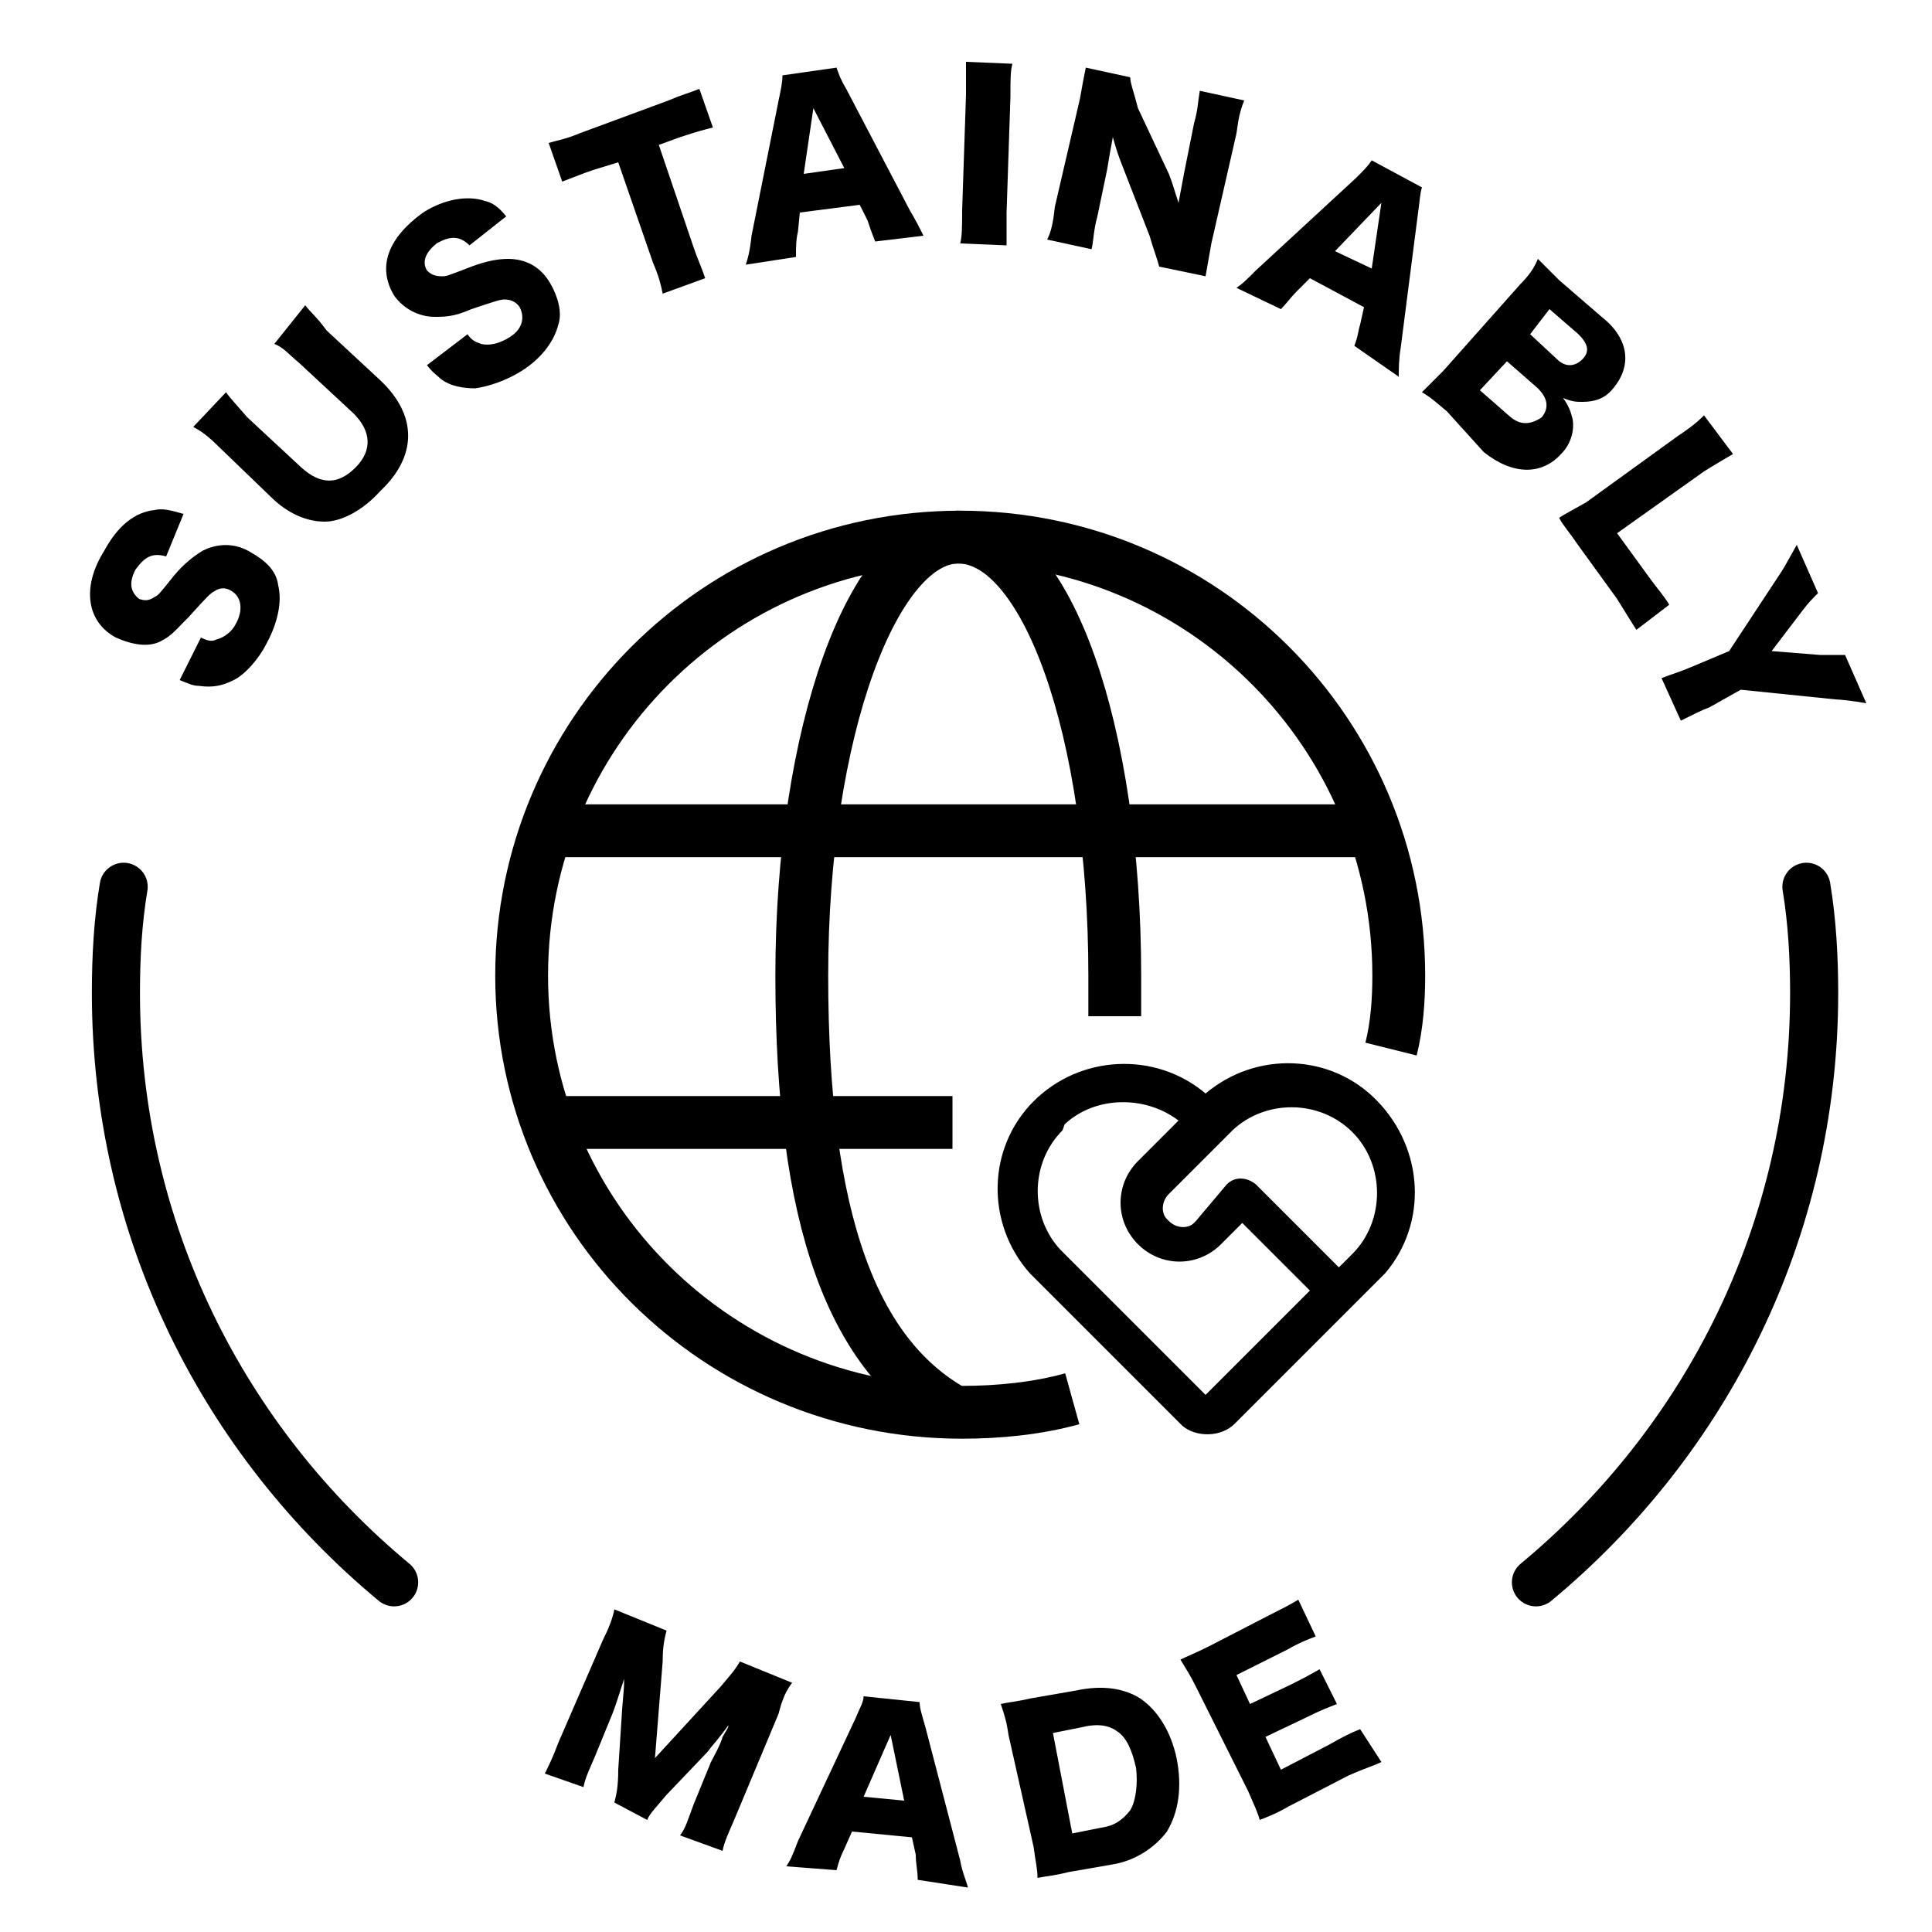
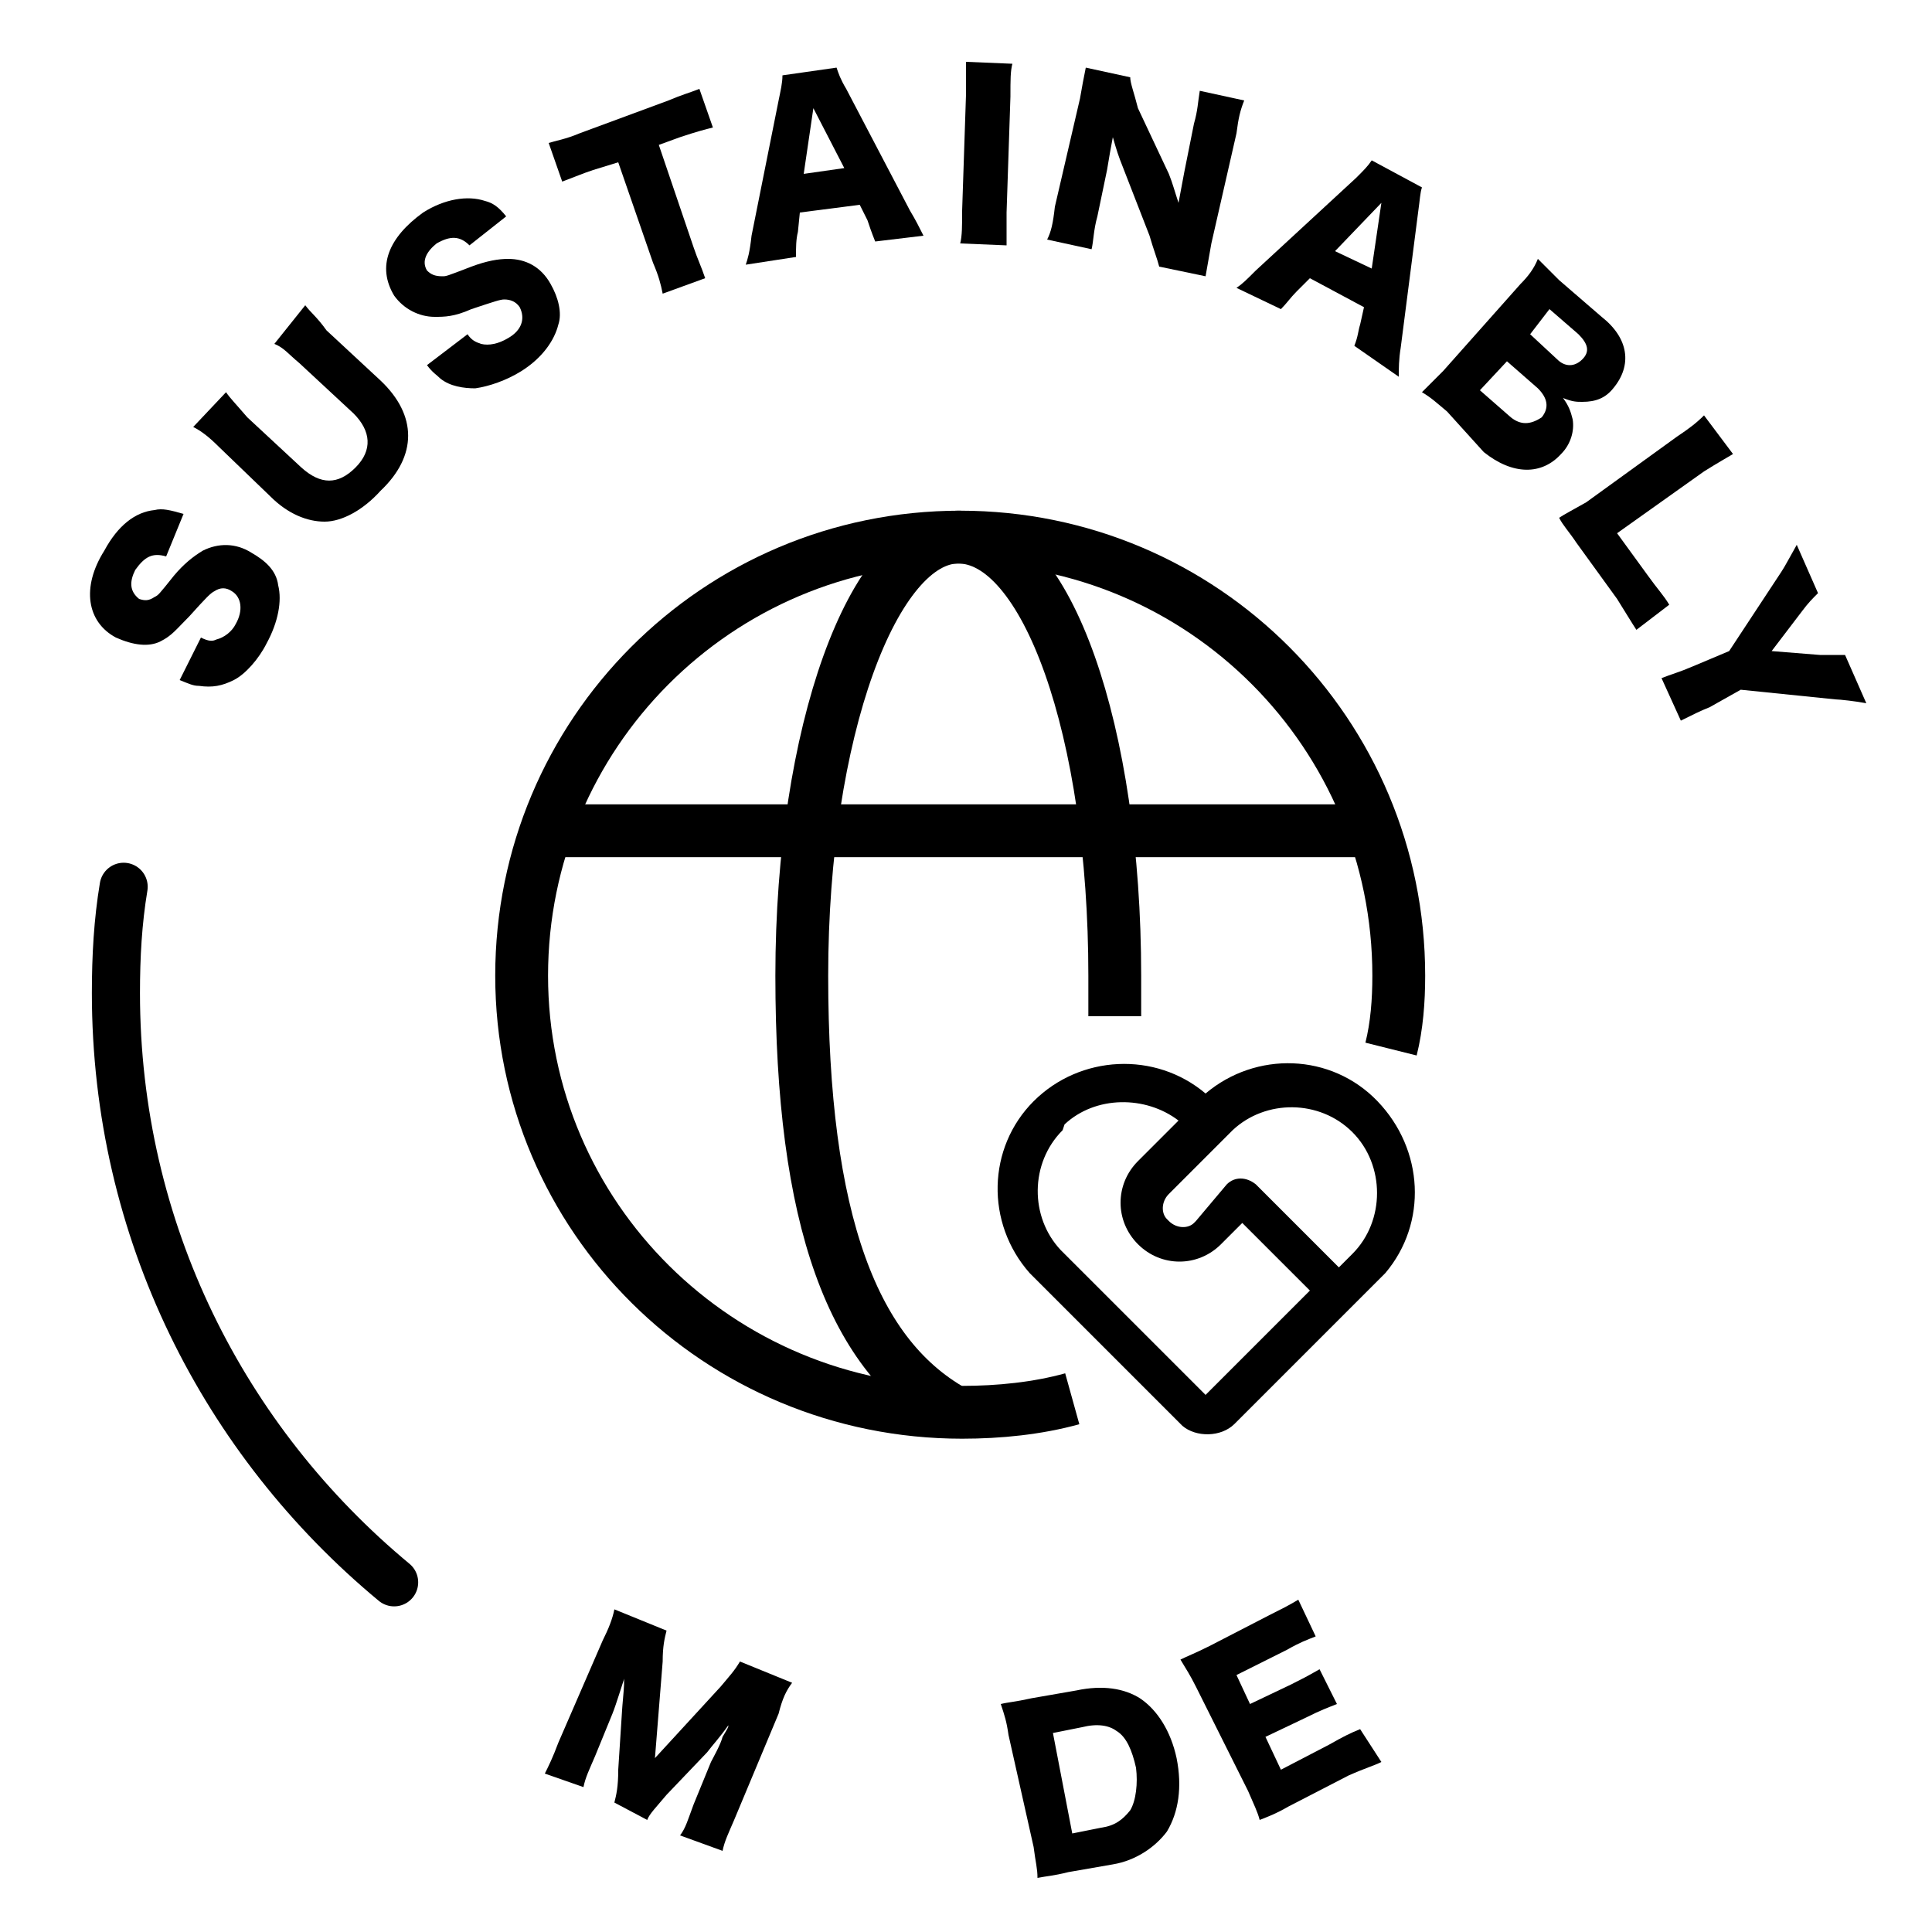
<svg xmlns="http://www.w3.org/2000/svg" viewBox="0 0 100 100">
  <path d="m20.4 81.9c-8.8-7.3-14.4-18.2-14.4-30.5 0-1.9.1-3.7.4-5.5" fill="none" stroke="#000" stroke-linecap="round" stroke-miterlimit="10" stroke-width="2.49" />
-   <path d="m93.5 45.9c.3 1.8.4 3.7.4 5.5 0 12.3-5.6 23.2-14.4 30.5" fill="none" stroke="#000" stroke-linecap="round" stroke-miterlimit="10" stroke-width="2.49" />
  <path d="m10.4 33c.4.2.6.2.8.1.4-.1.8-.4 1-.8.4-.7.3-1.4-.2-1.7-.3-.2-.6-.2-.9 0-.2.1-.4.3-1.3 1.3-.7.7-.9 1-1.5 1.3s-1.4.2-2.3-.2c-1.5-.8-1.8-2.6-.6-4.5.7-1.3 1.6-2 2.6-2.1.4-.1.8 0 1.5.2l-.9 2.2c-.7-.2-1.1 0-1.6.7-.3.6-.3 1.1.2 1.5.3.1.5.1.8-.1.2-.1.2-.1 1-1.1.5-.6 1-1 1.5-1.3.8-.4 1.7-.4 2.5.1.7.4 1.3.9 1.4 1.7.2.8 0 1.9-.6 3-.4.8-1.1 1.6-1.7 1.9s-1.1.4-1.8.3c-.3 0-.5-.1-1-.3z" />
  <path d="m15.8 15.8c.3.4.6.6 1.1 1.3l2.8 2.6c1.9 1.8 1.9 3.9 0 5.7-.9 1-2 1.6-2.9 1.6s-1.9-.4-2.8-1.3l-2.7-2.6c-.5-.5-.9-.8-1.3-1l1.7-1.8c.2.3.5.6 1.1 1.3l2.8 2.6c1 .9 1.9.9 2.8 0s.8-1.9-.1-2.8l-2.8-2.6c-.6-.5-.8-.8-1.3-1z" />
  <path d="m24.2 17.3c.2.3.4.4.7.5.4.1.9 0 1.4-.3.7-.4.9-1 .6-1.6-.2-.3-.5-.4-.8-.4-.2 0-.5.1-1.7.5-.9.4-1.4.4-1.9.4-.8 0-1.6-.4-2.1-1.1-.9-1.5-.3-3 1.5-4.3 1.1-.7 2.3-.9 3.2-.6.4.1.7.3 1.1.8l-1.9 1.5c-.5-.5-1-.5-1.7-.1-.5.4-.8.9-.5 1.4.2.2.4.3.8.3.2 0 .2 0 1.5-.5.8-.3 1.4-.4 1.9-.4.9 0 1.7.4 2.2 1.3.4.7.6 1.5.4 2.1-.2.8-.8 1.7-1.9 2.4-.8.5-1.7.8-2.4.9-.6 0-1.3-.1-1.8-.5-.2-.2-.4-.3-.7-.7z" />
  <path d="m35.9 12.8c.2.6.4 1 .6 1.6l-2.2.8c-.1-.5-.2-.9-.5-1.6l-1.8-5.2-1.3.4c-.6.2-.8.3-1.6.6l-.7-2c.3-.1.9-.2 1.6-.5l4.6-1.7c.7-.3 1.1-.4 1.6-.6l.7 2c-.4.1-.8.2-1.7.5l-1.1.4z" />
  <path d="m45.3 12.5c-.2-.5-.3-.8-.4-1.1l-.4-.8-3.1.4-.1 1c-.1.4-.1.8-.1 1.3l-2.6.4c.1-.3.2-.6.3-1.5l1.4-7c.1-.5.2-.9.2-1.3l2.8-.4c.1.3.2.6.5 1.1l3.3 6.3c.3.5.5.9.7 1.3zm-3.2-6.9-.5 3.4 2.1-.3z" />
  <path d="m52.4 3.3c-.1.4-.1.8-.1 1.7l-.2 6v1.7l-2.4-.1c.1-.4.1-.9.1-1.7l.2-6c0-.8 0-1.1 0-1.7z" />
  <path d="m60.5 9c.2.5.3.9.5 1.5l.3-1.6.5-2.5c.2-.7.2-1.1.3-1.7l2.3.5c-.2.5-.3.9-.4 1.7l-1.3 5.7c-.1.6-.2 1.1-.3 1.7l-2.4-.5c-.1-.4-.3-.9-.5-1.6l-1.4-3.6c-.2-.5-.3-.8-.5-1.5-.1.5-.2 1.1-.3 1.7l-.5 2.4c-.2.7-.2 1.3-.3 1.7l-2.3-.5c.2-.4.3-.8.4-1.7l1.3-5.6c.1-.6.2-1.1.3-1.6l2.3.5c0 .3.2.8.4 1.6z" />
  <path d="m70.1 17.9c.2-.5.2-.8.3-1.1l.2-.9-2.8-1.5-.7.7c-.3.3-.5.6-.8.9l-2.3-1.1c.3-.2.5-.4 1-.9l5.2-4.8c.4-.4.6-.6.8-.9l2.6 1.4c-.1.3-.1.6-.2 1.3l-.9 7c-.1.6-.1 1.1-.1 1.5zm1.4-7.4-2.4 2.5 1.9.9z" />
  <path d="m74.9 21.3c-.6-.5-.8-.7-1.3-1 .3-.3.6-.6 1.1-1.1l4-4.5c.4-.4.7-.8.9-1.3.4.4.5.5 1.1 1.1l2.2 1.9c1.4 1.1 1.6 2.5.6 3.7-.4.5-.9.7-1.6.7-.3 0-.5 0-1-.2.3.4.4.7.5 1.1.1.6-.1 1.3-.6 1.8-1 1.1-2.5 1.1-4-.1zm1.7-1.1 1.6 1.4c.5.4 1 .4 1.6 0 .4-.5.3-1-.2-1.5l-1.6-1.4zm4-1.6c.4.4.9.4 1.3 0s.3-.8-.2-1.3l-1.5-1.3-1 1.3z" />
  <path d="m81.6 28.1c-.4-.6-.7-.9-.9-1.3.3-.2.7-.4 1.4-.8l4.7-3.4c.6-.4 1-.7 1.4-1.1l1.5 2c-.5.3-.7.4-1.5.9l-4.5 3.2 1.6 2.2c.5.7.8 1 1.1 1.5l-1.7 1.3c-.2-.3-.5-.8-1-1.6z" />
  <path d="m88.5 36.6c-.5.2-.9.4-1.5.7l-1-2.2c.5-.2.9-.3 1.6-.6l1.9-.8 2.7-4.1c.2-.3.4-.7.8-1.4l1.1 2.5c-.3.3-.5.5-.8.9l-1.6 2.1 2.5.2h1.3l1.1 2.5c-.5-.1-1.4-.2-1.6-.2l-4.9-.5z" />
  <path d="m31.8 93.3c.1-.4.2-.8.2-1.7l.2-3.1c0-.1.1-1.1.1-1.3 0-.4 0-.4.1-.6-.2.6-.5 1.6-.7 2.1l-.9 2.2c-.3.7-.5 1.1-.6 1.6l-2-.7c.2-.4.4-.8.7-1.6l2.3-5.3c.3-.6.5-1.1.6-1.6l2.7 1.1c-.1.4-.2.8-.2 1.6l-.4 5 3.4-3.7c.5-.6.7-.8 1-1.3l2.7 1.1c-.3.4-.5.8-.7 1.6l-2.3 5.5c-.3.7-.5 1.1-.6 1.6l-2.2-.8c.3-.4.4-.8.7-1.6l.9-2.2c.1-.2.5-.9.6-1.3.3-.5.3-.5.3-.6-.5.7-.8 1-1.1 1.4l-2.1 2.2c-.5.6-.9 1-1 1.3z" />
-   <path d="m47.5 97.3c0-.5-.1-.8-.1-1.3l-.2-.9-3.1-.3-.4.9c-.2.4-.3.7-.4 1.1l-2.6-.2c.2-.3.3-.5.6-1.3l3-6.4c.2-.5.4-.8.4-1.1l2.9.3c0 .3.1.6.3 1.3l1.8 6.9c.1.6.3 1 .4 1.4zm-1.4-7.5-1.4 3.2 2.1.2z" />
  <path d="m52.2 89.8c-.1-.7-.2-1-.4-1.6.4-.1.7-.1 1.6-.3l2.3-.4c1.4-.3 2.5-.1 3.3.4.9.6 1.6 1.7 1.9 3.1.3 1.5.1 2.8-.5 3.8-.6.8-1.6 1.5-2.8 1.7l-2.3.4c-.8.2-1.1.2-1.6.3 0-.5-.1-.8-.2-1.6zm4.8 4.8c.7-.1 1.1-.4 1.5-.9.3-.5.4-1.4.3-2.2-.2-.9-.5-1.6-1-1.9-.4-.3-1-.4-1.8-.2l-1.5.3 1 5.2z" />
  <path d="m71.5 91.2c-.4.2-.8.3-1.7.7l-3.1 1.6c-.7.4-1 .5-1.5.7-.1-.4-.3-.8-.6-1.5l-2.7-5.4c-.3-.6-.5-.9-.8-1.4.4-.2.7-.3 1.5-.7l3.1-1.6c.6-.3 1-.5 1.5-.8l.9 1.9c-.5.2-.8.3-1.5.7l-2.6 1.3.7 1.5 2.1-1c.6-.3.8-.4 1.5-.8l.9 1.8c-.5.2-.8.3-1.6.7l-2.1 1 .8 1.7 2.5-1.3c.7-.4 1.1-.6 1.6-.8z" />
  <g fill="none" stroke="#000" stroke-miterlimit="10" stroke-width="2.734">
    <path d="m55.5 72.4c-1.8.5-3.8.7-5.7.7-12.6 0-22.8-10.1-22.8-22.6s10.1-22.7 22.7-22.7 22.7 10.2 22.7 22.7c0 1.3-.1 2.6-.4 3.8" />
    <path d="m57.7 52.6c0-.7 0-1.3 0-2.1 0-12.6-3.5-22.7-8.1-22.7-4.4 0-8.1 10.1-8.1 22.7s2.6 19.8 8.1 22.7" />
    <path d="m28.3 43h42.8" />
-     <path d="m28.3 58.1h21" />
  </g>
  <path d="m53.5 57c2.4-2.4 6.3-2.6 8.9-.4 2.6-2.2 6.5-2.1 8.9.4s2.6 6.3.4 8.9l-7.8 7.8c-.7.7-2 .7-2.7.1l-.1-.1-7.8-7.8c-2.3-2.6-2.2-6.5.2-8.9zm1.5 1.5c-1.7 1.7-1.7 4.5-.1 6.2l.1.1 7.4 7.4 5.4-5.4-3.5-3.5-1.1 1.1c-1.2 1.2-3.1 1.2-4.3 0s-1.2-3.1 0-4.3l2.1-2.1c-1.7-1.3-4.3-1.3-5.9.2zm8.5 2.8c.4-.4 1-.4 1.5 0l4.3 4.3.7-.7c1.7-1.7 1.7-4.6 0-6.3s-4.5-1.7-6.2-.1l-.1.1-3.2 3.2c-.4.4-.4 1-.1 1.3l.1.1c.4.4 1 .4 1.3.1l.1-.1z" />
</svg>